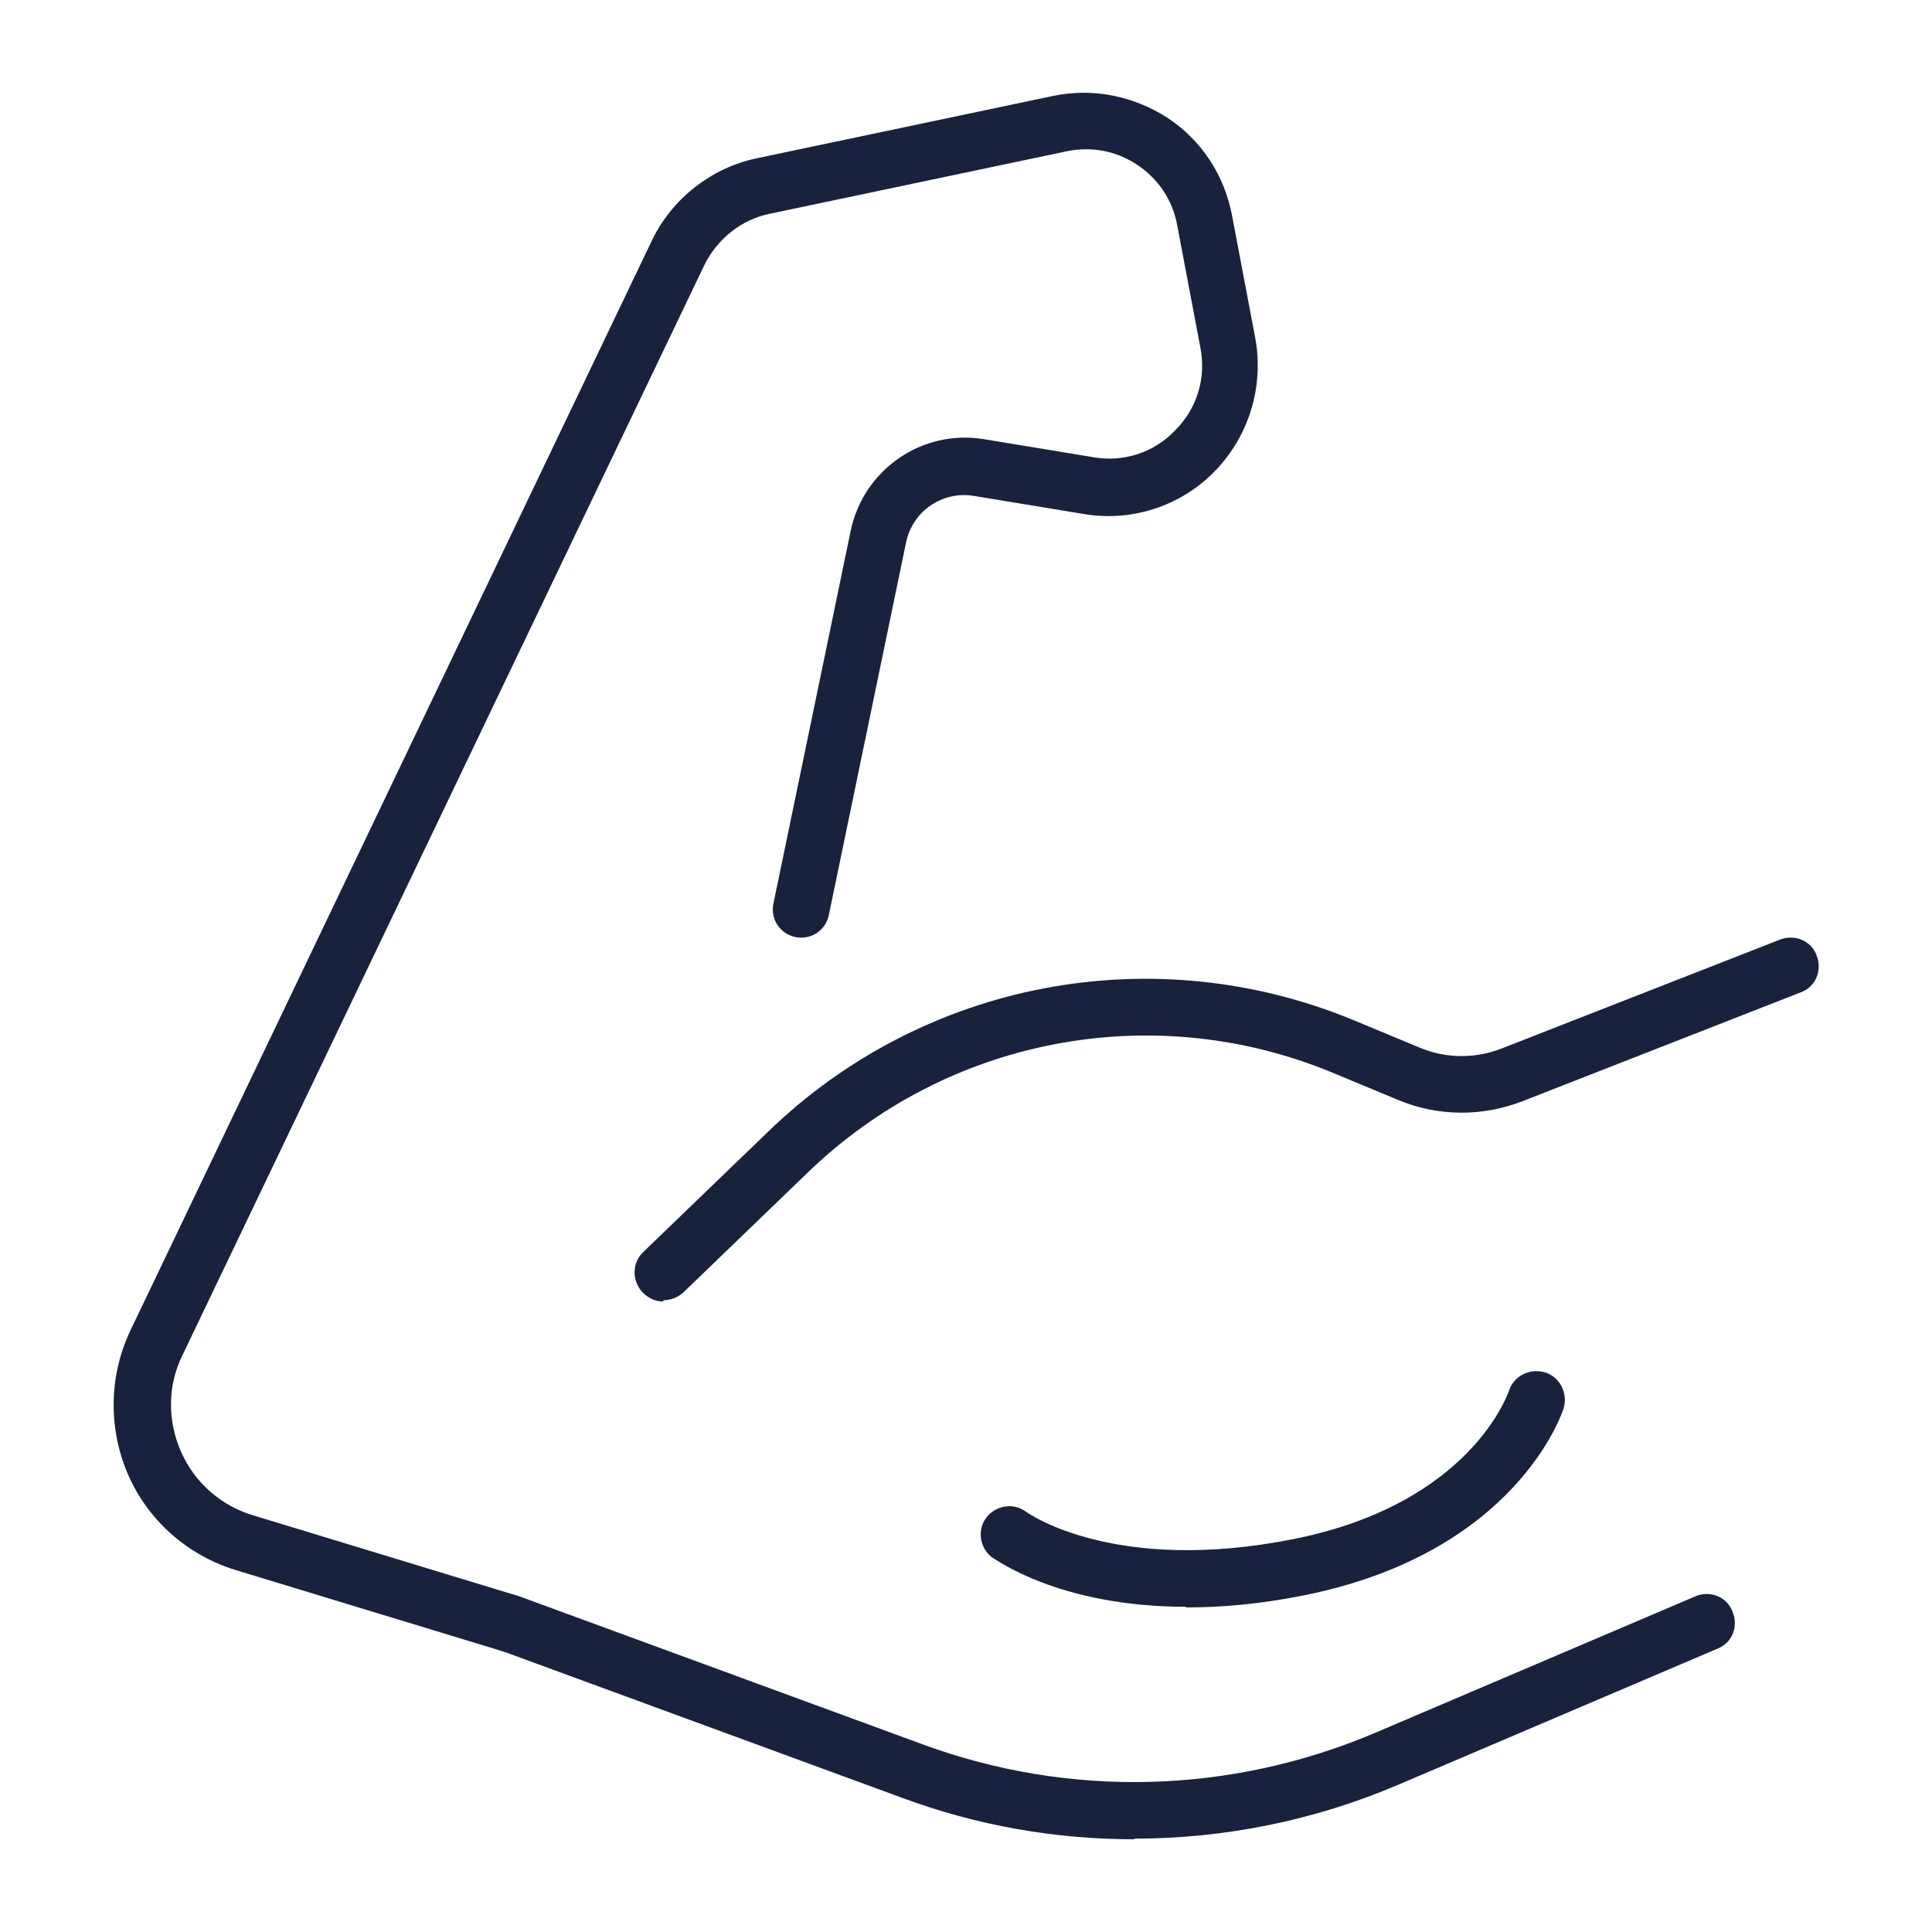
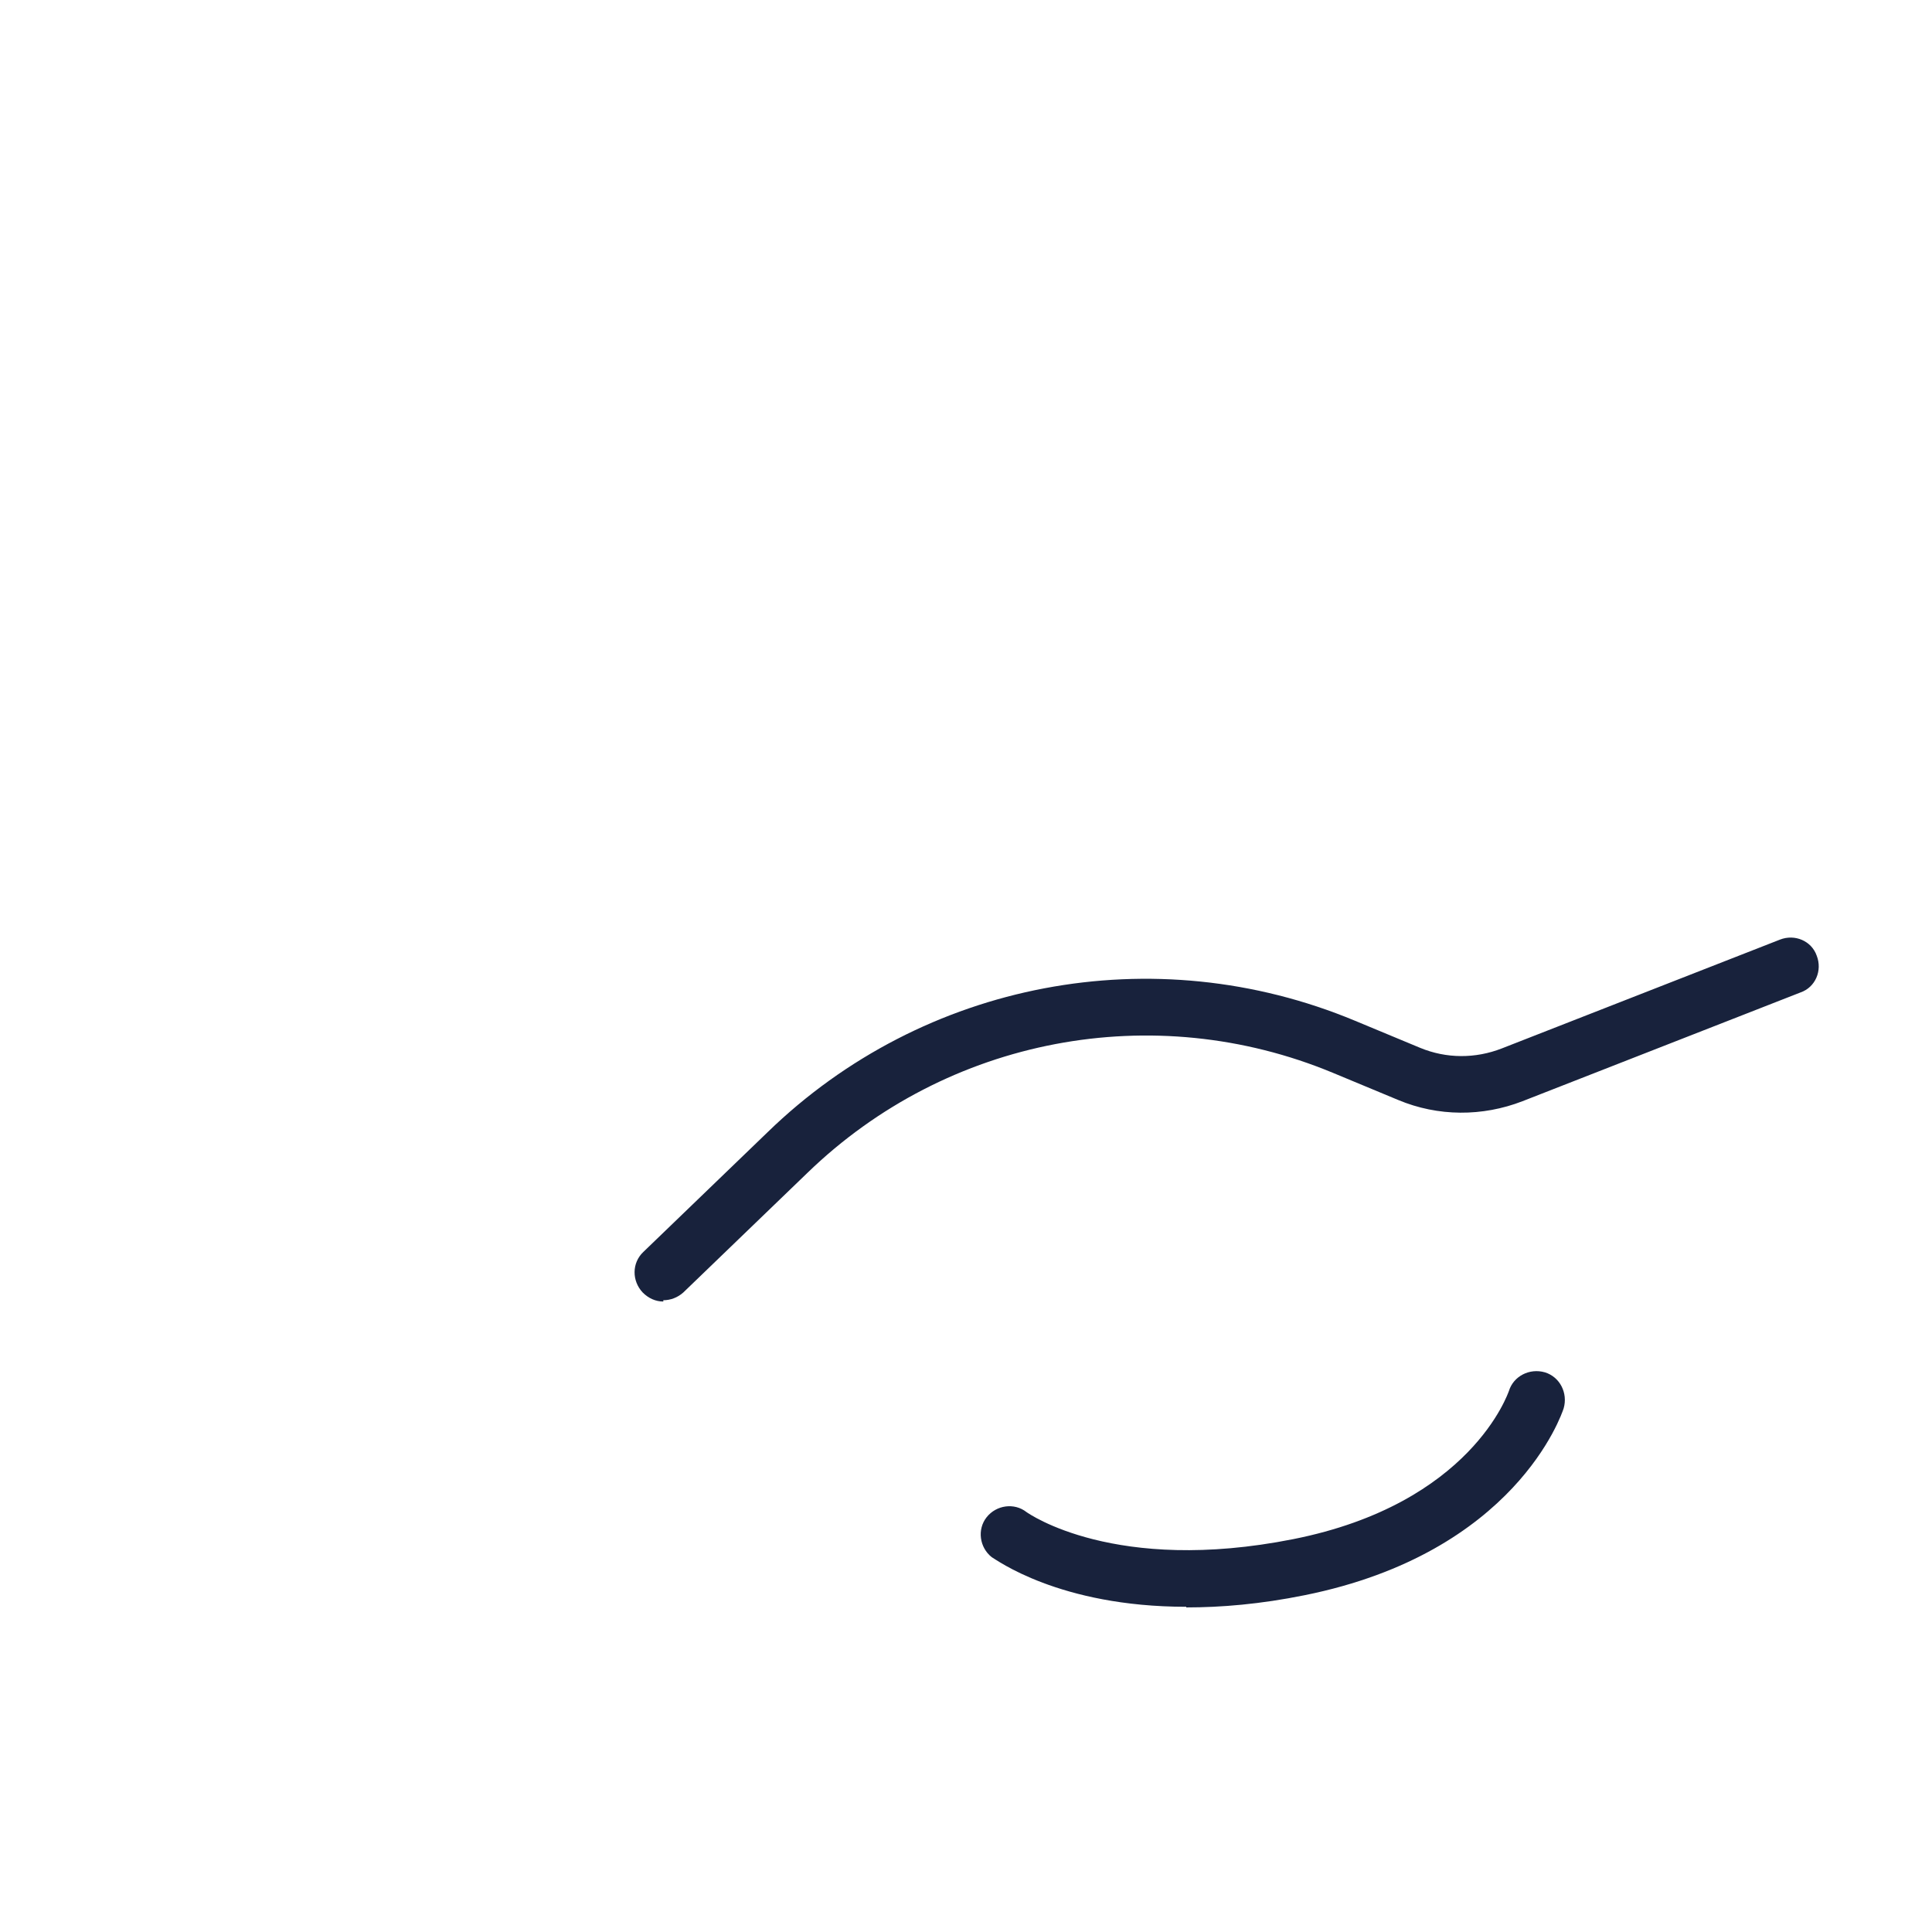
<svg xmlns="http://www.w3.org/2000/svg" viewBox="0 0 30 30" data-name="Capa 1" id="Capa_1">
  <defs>
    <style>
      .cls-1 {
        fill: #18223c;
      }
    </style>
  </defs>
-   <path d="M17.61,28.56c-1.22,0-2.44-.21-3.62-.65l-6.13-2.25c-.06-.02-.13-.04-.19-.06l-4.01-1.22c-.75-.23-1.36-.77-1.67-1.48-.31-.71-.3-1.53.03-2.23L10.12,3.74c.31-.65.92-1.13,1.62-1.28l4.61-.97c.62-.13,1.25,0,1.78.34.53.35.88.89,1,1.51l.36,1.9c.14.75-.09,1.52-.62,2.07-.53.55-1.3.8-2.05.67l-1.7-.28c-.49-.08-.95.24-1.05.72l-1.2,5.79c-.05.24-.28.39-.52.34-.24-.05-.39-.28-.34-.52l1.2-5.79c.2-.95,1.11-1.58,2.07-1.42l1.7.28c.47.08.94-.07,1.27-.42.34-.34.48-.81.39-1.28l-.36-1.9c-.07-.39-.29-.72-.62-.94-.33-.22-.72-.29-1.1-.21l-4.61.97c-.44.09-.81.39-1.01.79L2.83,21.05c-.23.47-.23,1.01-.02,1.49.21.48.62.84,1.12.99l4.01,1.22c.08.02.16.05.24.08l6.13,2.25c2.3.85,4.81.78,7.06-.18l4.95-2.11c.23-.1.49,0,.58.23.1.23,0,.49-.23.58l-4.95,2.11c-1.31.56-2.71.84-4.1.84Z" class="cls-1" />
  <path d="M10.3,20.21c-.12,0-.23-.05-.32-.14-.17-.18-.17-.46.01-.63l1.93-1.86c2.42-2.35,6-3.03,9.12-1.73l1.01.42c.41.17.86.17,1.27.01l4.32-1.69c.23-.09.49.02.57.25.09.23-.02.49-.25.57l-4.32,1.69c-.62.24-1.31.24-1.93-.02l-1.01-.42c-2.79-1.16-5.99-.55-8.16,1.55l-1.93,1.86c-.09.08-.2.12-.31.12Z" class="cls-1" />
  <path d="M18.42,24.95c-1.98,0-2.96-.74-3.02-.77-.19-.15-.23-.43-.08-.62.15-.19.43-.23.62-.08.03.02,1.37.97,4.14.42,2.77-.55,3.34-2.28,3.35-2.3.07-.23.32-.36.56-.29.23.07.36.32.29.56-.03.09-.75,2.24-4.02,2.9-.69.14-1.3.19-1.84.19Z" class="cls-1" />
</svg>